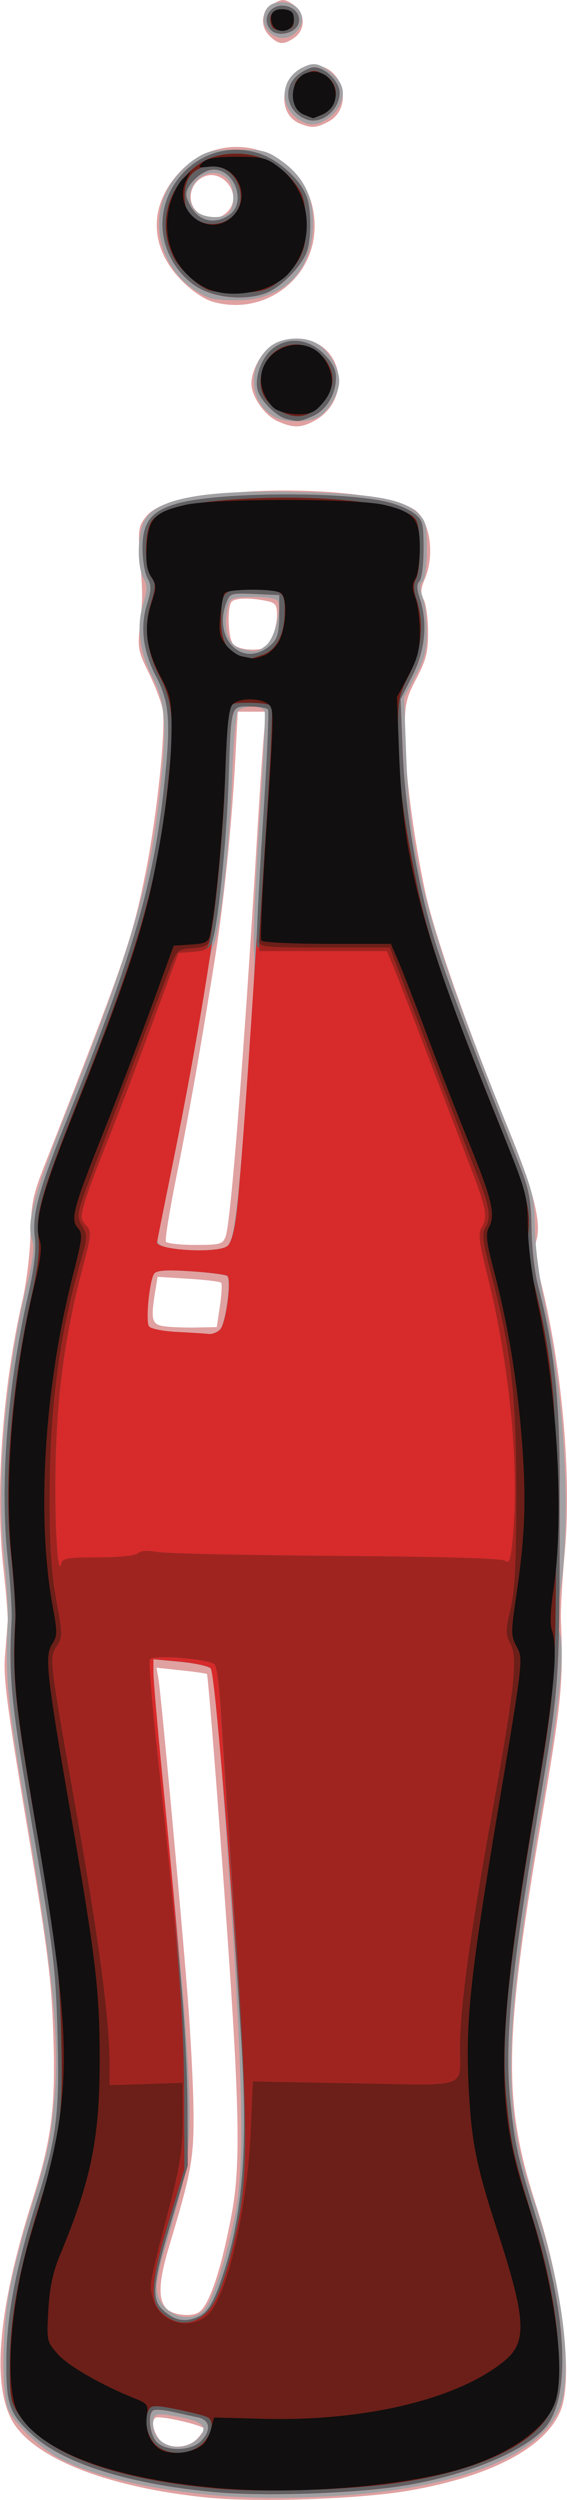
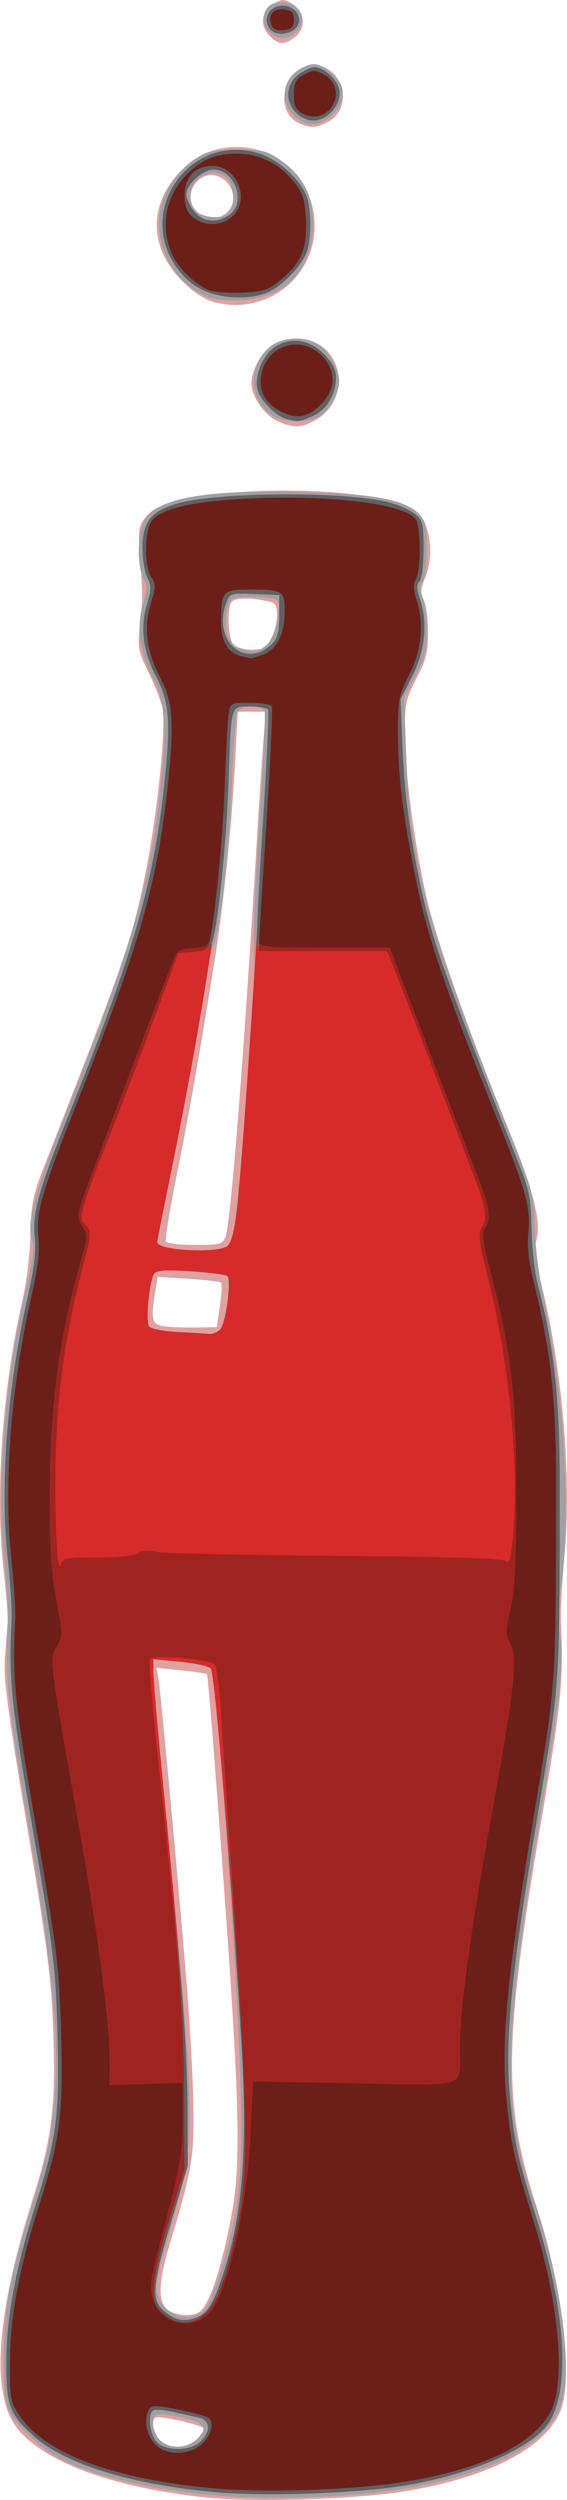
<svg xmlns="http://www.w3.org/2000/svg" id="svg2" viewBox="0 0 155.33 684.48" version="1.1">
  <g id="layer1" transform="translate(-279 -196.09)">
    <path id="path2904" d="m335.38 879.9c-25.37-2.623-44.679-9.758-51.85-19.161-7.079-9.281-5.557-31.003 4.364-62.305 5.319-16.782 6.394-25.468 5.686-45.933-0.506-14.625-1.529-22.659-7.202-56.547-5.498-32.845-6.511-40.679-6.017-46.5 0.327-3.85 0.662-8.125 0.745-9.5 0.083-1.375-0.449-7.9-1.181-14.5-2.282-20.565-0.232-49.563 5.159-73 1.158-5.035 2.157-13.185 2.268-18.5 0.171-8.236 0.668-10.698 3.729-18.5 22.266-56.744 24.137-62.161 27.812-80.5 3.122-15.576 5.574-38.993 4.669-44.574-0.306-1.884-1.996-6.35-3.756-9.925-2.993-6.08-3.153-6.936-2.471-13.251 0.79-7.315 0.788-8.056-0.041-19.275-0.492-6.651-0.309-7.838 1.57-10.228 2.877-3.658 9.536-5.471 24.865-6.771 19.268-1.634 42.514 0.594 48.736 4.671 4.312 2.825 5.759 12.201 2.929 18.975-1.175 2.811-1.24 4.012-0.31 5.718 0.647 1.188 1.184 5.151 1.193 8.808 0.013 5.562-0.508 7.648-3.19 12.765-2.871 5.477-3.206 6.997-3.206 14.55 0 10.337 2.235 27.884 5.556 43.61 2.477 11.732 11.655 37.917 22.967 65.526 6.708 16.373 8.928 25.107 7.602 29.91-0.707 2.559-0.464 5.272 0.971 10.874 5.92 23.108 8.682 53.653 6.751 74.65-0.681 7.407-1.157 15.717-1.057 18.467 0.654 17.954 0.26 21.924-5.606 56.5-10.122 59.664-10.288 75.971-1.066 104.36 7.194 22.148 10.13 47.321 6.525 55.949-4.213 10.082-19.14 17.905-41.567 21.783-13.488 2.333-41.795 3.275-55.576 1.851zm-2.5-15.946c1.1-1.1 2-2.388 2-2.862 0-0.786-9.495-3.138-12.667-3.138-1.803 0-1.684 3.054 0.223 5.777 2.035 2.905 7.641 3.025 10.443 0.223zm0.61-34.765c2.846-1.883 6.144-11.738 8.947-26.735 2.856-15.285 2.259-32.572-3.984-115.35-1.342-17.792-2.582-32.486-2.757-32.651-0.174-0.166-3.354-0.623-7.065-1.016l-6.748-0.715 0.506 2.866c0.681 3.859 6.047 62.083 7.96 86.366 0.845 10.725 1.593 25.125 1.663 32 0.132 13.047-0.522 16.704-6.599 36.926-2.944 9.795-3.193 14.687-0.877 17.245 1.663 1.838 6.853 2.454 8.956 1.063zm5.76-275.53c0.479-3.188 0.618-6.049 0.31-6.357-0.308-0.308-4.344-0.797-8.968-1.085l-8.408-0.525-0.641 3.881c-1.314 7.956-0.978 9.214 2.587 9.679 1.788 0.233 5.725 0.374 8.75 0.313l5.5-0.111 0.87-5.796zm1.557-19.013c1.405-3.696 5.048-49.919 8.567-108.69 0.84-14.025 1.762-27.638 2.051-30.25l0.524-4.75h-7.812l-0.692 13.25c-0.916 17.523-3.156 39.333-5.624 54.75-4.072 25.438-6.991 41.942-10.41 58.864-1.93 9.55-3.262 17.763-2.961 18.25 0.301 0.487 3.907 0.886 8.014 0.886 6.879 0 7.535-0.182 8.344-2.309zm12.547-163.64c0.839-1.623 1.526-4.491 1.526-6.375 0-3.036-0.355-3.496-3.125-4.05-4.682-0.936-8.677-0.755-9.407 0.427-1.163 1.882-0.817 9.822 0.497 11.405 0.748 0.901 2.881 1.542 5.132 1.542 3.254 0 4.089-0.458 5.378-2.95zm1.795-59.532c-3.62-1.57-7.27-6.78-7.28-10.37-0.006-3.772 3.035-9.12 6.081-10.695 1.548-0.801 4.538-1.456 6.643-1.456 12.356 0 15.495 16.697 4.234 22.52-3.508 1.814-5.514 1.813-9.692-0.003v0zm-17.712-32.715c-2.413-0.668-5.721-2.879-8.528-5.697-8.985-9.024-9.31-20.507-0.841-29.694 13.362-14.496 37.119-5.162 37.131 14.589 0.008 14.443-13.684 24.703-27.762 20.803zm3.614-24.458c5.264-4.764-1.788-13.401-7.425-9.095-2.8 2.138-3.199 6.297-0.833 8.663 2.511 2.511 5.771 2.682 8.258 0.432zm20.144-24.352c-7.523-3.031-4.537-15.993 3.685-15.993 8.207 0 11.187 11.783 3.929 15.537-3.182 1.645-4.47 1.722-7.613 0.456zm-8.376-24.054c-2.782-2.782-2.22-6.94 1.195-8.848 2.36-1.318 2.908-1.293 5.25 0.242 3.379 2.214 3.58 6.878 0.393 9.111-2.953 2.068-4.371 1.964-6.838-0.504z" fill="#e0a1a1" />
    <path id="path2902" d="m340.62 879.53c-18.864-1.427-35.018-5.072-45.042-10.165-5.316-2.701-12.672-9.663-14.298-13.531-1.817-4.323-1.746-20.762 0.136-31.554 0.819-4.694 3.123-13.865 5.12-20.381 5.624-18.344 6.242-21.094 7.324-32.559 1.513-16.04-0.205-34.222-7.11-75.288-5.867-34.887-6.374-40.011-5.593-56.5 0.117-2.475-0.373-10.35-1.089-17.5-2.054-20.5 0.436-49.928 6.253-73.897 1.824-7.517 2.167-10.572 1.424-12.702-1.565-4.489 0.631-12.54 9.656-35.401 17.901-45.347 22.684-61.809 25.48-87.711 1.889-17.5 1.473-23.95-1.971-30.525-3.699-7.062-4.631-14.12-2.691-20.375 1.196-3.854 1.213-5.002 0.105-7-1.743-3.145-1.749-11.108-0.011-15.267 2.765-6.618 16.473-9.178 44.616-8.331 19 0.571 26.542 1.991 30.541 5.747 2.195 2.062 2.459 3.129 2.459 9.936 0 4.312-0.488 8.114-1.124 8.75-0.832 0.832-0.832 1.962 0 4.349 0.618 1.774 1.124 6.037 1.124 9.474 0 5.072-0.586 7.352-3.11 12.101l-3.11 5.852 0.537 15c1.083 30.25 5.67 47.457 26.525 99.5 8.469 21.134 8.618 21.653 8.749 30.5 0.081 5.5 1.169 13.816 2.796 21.384 5.413 25.174 7.206 58.491 4.204 78.116-0.784 5.125-0.961 9.419-0.445 10.815 1.845 4.995 0.644 17.525-4.695 48.983-10.408 61.329-10.885 81.46-2.514 105.99 8.413 24.648 11.444 49.379 7.199 58.725-4.817 10.604-21.037 18.4-45.561 21.899-13.434 1.917-32.622 2.574-45.881 1.571h-0zm-7.15-16.026c2.6-2.873 1.29-4.304-5.109-5.586-6.704-1.343-7.433-1.147-7.433 2.001 0 5.988 8.237 8.342 12.543 3.585zm1.394-34.889c2.376-2.376 6.532-15.249 8.682-26.893 2.766-14.981 1.975-40.522-3.691-119.17-1.309-18.174-2.483-28.912-3.24-29.636-0.653-0.625-4.45-1.439-8.437-1.811l-7.25-0.675v3.713c0 2.042 1.563 19.282 3.474 38.311 7.531 75.014 8.048 88.305 4.042 103.92-1.367 5.325-3.388 12.606-4.492 16.181-1.104 3.575-2.011 7.983-2.015 9.795-0.016 6.725 8.395 10.802 12.929 6.268zm4.341-268.48c1.563-1.563 3.183-13.565 1.977-14.646-0.415-0.372-4.869-0.951-9.898-1.286-6.668-0.445-9.407-0.276-10.12 0.622-1.301 1.64-2.438 12.911-1.457 14.431 0.439 0.679 3.797 1.353 7.747 1.554 3.835 0.195 7.728 0.443 8.651 0.551 0.923 0.108 2.318-0.443 3.099-1.225zm1.964-22.829c1.945-1.497 2.876-9.019 5.844-47.25 1.153-14.85 1.858-29.7 1.566-33-0.292-3.3 0.356-19.252 1.44-35.448s1.746-30.034 1.471-30.75c-0.638-1.661-6.002-1.7-7.309-0.052-0.545 0.688-1.241 8.45-1.547 17.25-0.671 19.349-3.264 42.892-5.177 47-0.768 1.65-2.364 9.3-3.546 17-1.82 11.859-9.917 55.109-11.652 62.243-0.414 1.702 0.023 2.47 1.811 3.187 3.503 1.403 15.202 1.28 17.099-0.179zm10.778-164.56c2.152-1.743 4.145-9.191 3.21-11.997-0.25-0.75-2.719-1.189-6.696-1.189-5.688 0-6.359 0.219-6.903 2.25-1.674 6.247-0.11 11.118 3.87 12.05 3.582 0.839 4.248 0.725 6.52-1.115zm2.222-62.51c-6.853-3.806-7.599-13.54-1.457-19.01 3.1-2.761 9.372-3.276 13.096-1.077 3.261 1.926 6.12 6.767 6.12 10.362 0 2.979-2.553 7.623-5.217 9.489-2.658 1.862-9.386 1.988-12.542 0.235zm-18.096-32.692c-12.079-5.106-17.128-19.511-10.69-30.496 1.46-2.492 4.51-5.758 6.777-7.258 3.596-2.38 5.108-2.728 11.859-2.728 6.983 0 8.152 0.292 11.996 3 6.388 4.499 9.152 10.405 8.714 18.622-0.628 11.811-7.979 19.125-19.692 19.592-3.635 0.145-7.669-0.184-8.964-0.732zm5.655-23.182c1.712-1.712 1.484-7.373-0.371-9.229-5.338-5.338-13.843 2.998-8.774 8.6 1.879 2.076 7.324 2.45 9.145 0.629zm21.2-24.516c-7.277-2.611-8.053-11.532-1.316-15.12 3.232-1.721 4.827-1.445 8.239 1.426 2.113 1.778 3.077 3.483 3.077 5.444 0 4.846-5.907 9.72-10 8.251zm-10.464-25.243c-2.225-2.458-1.375-6.64 1.538-7.564 5.692-1.807 10.122 3.439 6.389 7.564-2.267 2.505-5.66 2.505-7.927 0z" fill="#a1a0a3" />
-     <path id="path2900" d="m338.27 878.47c-22.954-2.037-41.116-7.563-49.706-15.124-6.964-6.13-7.879-8.571-7.807-20.82 0.073-12.324 2.574-25.536 8.196-43.281 5.627-17.764 6.464-24.545 5.805-47.016-0.515-17.547-1.096-22.308-6.745-55.203-6.024-35.08-6.658-41.368-5.803-57.5 0.131-2.475-0.364-10.125-1.1-17-2.139-19.979-0.058-46.858 5.535-71.5 1.75-7.708 2.323-12.496 1.915-16-0.771-6.626 0.99-12.985 9.389-33.905 17.454-43.477 23.131-63.064 26.029-89.805 1.88-17.35 1.488-22.929-2.093-29.761-3.709-7.076-4.552-13.706-2.561-20.139 1.192-3.853 1.209-5.003 0.102-7-0.729-1.314-1.341-4.917-1.36-8.005-0.046-7.33 2.222-10.322 9.409-12.412 10.879-3.163 45.23-3.43 57.656-0.449 2.682 0.643 6.006 2.059 7.388 3.145 2.295 1.805 2.512 2.642 2.512 9.703 0 4.32-0.489 8.216-1.108 8.835-0.811 0.811-0.791 2.067 0.071 4.681 2.225 6.743 1.502 14.282-2.039 21.26l-3.219 6.341 0.576 14.255c0.711 17.618 4.52 39.114 9.702 54.755 3.356 10.131 9.935 27.441 21.854 57.5 3.123 7.876 3.59 10.187 3.74 18.5 0.095 5.225 0.887 12.201 1.761 15.503 4.444 16.791 6.008 31.318 5.973 55.497-0.08 55.773 0.172 52.139-6.305 91-7.204 43.226-8.88 61.161-7.208 77.171 1.253 12.004 1.849 14.632 7.45 32.829 8.264 26.853 9.015 48.399 1.965 56.36-6.019 6.796-22.905 13.527-40.212 16.03-13.679 1.978-36.833 2.701-49.762 1.554h0zm-4.238-13.944c2.923-2.923 2.589-5.838-0.75-6.539-1.512-0.317-4.686-1.013-7.051-1.546-2.366-0.533-4.728-0.706-5.25-0.383-1.476 0.912-1.117 5.783 0.608 8.246 2.109 3.011 9.523 3.143 12.443 0.223zm-0.595-34.139c2.651-1.208 4.359-4.245 6.954-12.361 5.156-16.126 6.519-34.025 4.759-62.5-3.098-50.154-7.324-101.57-8.434-102.64-0.651-0.625-4.446-1.439-8.434-1.811l-7.25-0.675v3.625c0 1.994 1.117 14.959 2.483 28.811 4.797 48.661 6.743 74.335 6.837 90.185l0.094 16-4.748 16c-4.956 16.701-5.282 20.783-1.896 23.732 3.263 2.841 5.97 3.299 9.635 1.629h0zm5.873-270.28c1.563-1.563 3.183-13.565 1.977-14.646-0.415-0.372-4.869-0.951-9.898-1.286-6.668-0.445-9.407-0.276-10.12 0.622-1.301 1.64-2.438 12.911-1.457 14.431 0.439 0.679 3.797 1.353 7.747 1.554 3.835 0.195 7.728 0.443 8.651 0.551 0.923 0.108 2.318-0.443 3.099-1.225zm1.957-22.829c1.09-0.843 1.941-4.019 2.612-9.75 2.196-18.765 9.49-135.65 8.559-137.15-0.288-0.466-2.514-0.848-4.946-0.848-5.416 0-5.133-1.021-5.946 21.5-0.837 23.214-6.26 59.69-15.971 107.42-1.949 9.581-3.544 17.583-3.544 17.782 0 2.203 16.572 3.107 19.235 1.048zm12.24-164.86c1.51-1.451 1.981-3.252 2-7.646l0.025-5.747-6.757-0.296c-6.482-0.284-6.798-0.189-7.75 2.315-3.947 10.381 5.017 18.548 12.482 11.374h-0zm4.025-61.606c-2.861-0.688-7.23-5.077-7.963-7.997-0.873-3.477 1.126-8.879 4.171-11.274 4.17-3.28 9.789-2.72 13.893 1.384 2.427 2.427 3.4 4.301 3.4 6.55 0 4.664-2.676 9.017-6.534 10.629-3.54 1.479-3.695 1.495-6.966 0.708zm-23.593-35.614c-2.851-1.506-5.434-3.986-7.316-7.025-9.81-15.839 5.139-35.481 22.972-30.185 5.426 1.611 11.573 7.057 13.378 11.852 1.362 3.62 1.361 11.754-0.002 15.37-1.44 3.818-6.735 9.252-10.657 10.934-5.07 2.175-13.262 1.753-18.375-0.947h0zm7.87-20.229c4.765-3.337 1.601-12.443-4.323-12.443-2.992 0-7.455 4.083-7.455 6.82 0 1.051 0.933 3.096 2.073 4.545 2.385 3.032 6.295 3.466 9.705 1.078zm21.223-26.163c-5.544-2.001-6.839-8.689-2.365-12.208 1.449-1.14 3.413-2.073 4.365-2.073 3.067 0 7 3.912 7 6.962 0 4.734-4.968 8.774-9 7.319zm-9.757-24.438c-2.864-2.864-0.311-7.287 3.85-6.67 3.036 0.45 4.725 3.303 3.301 5.577-1.345 2.148-5.466 2.778-7.151 1.093z" fill="#d72a2a" />
+     <path id="path2900" d="m338.27 878.47c-22.954-2.037-41.116-7.563-49.706-15.124-6.964-6.13-7.879-8.571-7.807-20.82 0.073-12.324 2.574-25.536 8.196-43.281 5.627-17.764 6.464-24.545 5.805-47.016-0.515-17.547-1.096-22.308-6.745-55.203-6.024-35.08-6.658-41.368-5.803-57.5 0.131-2.475-0.364-10.125-1.1-17-2.139-19.979-0.058-46.858 5.535-71.5 1.75-7.708 2.323-12.496 1.915-16-0.771-6.626 0.99-12.985 9.389-33.905 17.454-43.477 23.131-63.064 26.029-89.805 1.88-17.35 1.488-22.929-2.093-29.761-3.709-7.076-4.552-13.706-2.561-20.139 1.192-3.853 1.209-5.003 0.102-7-0.729-1.314-1.341-4.917-1.36-8.005-0.046-7.33 2.222-10.322 9.409-12.412 10.879-3.163 45.23-3.43 57.656-0.449 2.682 0.643 6.006 2.059 7.388 3.145 2.295 1.805 2.512 2.642 2.512 9.703 0 4.32-0.489 8.216-1.108 8.835-0.811 0.811-0.791 2.067 0.071 4.681 2.225 6.743 1.502 14.282-2.039 21.26l-3.219 6.341 0.576 14.255c0.711 17.618 4.52 39.114 9.702 54.755 3.356 10.131 9.935 27.441 21.854 57.5 3.123 7.876 3.59 10.187 3.74 18.5 0.095 5.225 0.887 12.201 1.761 15.503 4.444 16.791 6.008 31.318 5.973 55.497-0.08 55.773 0.172 52.139-6.305 91-7.204 43.226-8.88 61.161-7.208 77.171 1.253 12.004 1.849 14.632 7.45 32.829 8.264 26.853 9.015 48.399 1.965 56.36-6.019 6.796-22.905 13.527-40.212 16.03-13.679 1.978-36.833 2.701-49.762 1.554h0zm-4.238-13.944c2.923-2.923 2.589-5.838-0.75-6.539-1.512-0.317-4.686-1.013-7.051-1.546-2.366-0.533-4.728-0.706-5.25-0.383-1.476 0.912-1.117 5.783 0.608 8.246 2.109 3.011 9.523 3.143 12.443 0.223zm-0.595-34.139c2.651-1.208 4.359-4.245 6.954-12.361 5.156-16.126 6.519-34.025 4.759-62.5-3.098-50.154-7.324-101.57-8.434-102.64-0.651-0.625-4.446-1.439-8.434-1.811l-7.25-0.675v3.625c0 1.994 1.117 14.959 2.483 28.811 4.797 48.661 6.743 74.335 6.837 90.185l0.094 16-4.748 16c-4.956 16.701-5.282 20.783-1.896 23.732 3.263 2.841 5.97 3.299 9.635 1.629h0zm5.873-270.28c1.563-1.563 3.183-13.565 1.977-14.646-0.415-0.372-4.869-0.951-9.898-1.286-6.668-0.445-9.407-0.276-10.12 0.622-1.301 1.64-2.438 12.911-1.457 14.431 0.439 0.679 3.797 1.353 7.747 1.554 3.835 0.195 7.728 0.443 8.651 0.551 0.923 0.108 2.318-0.443 3.099-1.225zm1.957-22.829c1.09-0.843 1.941-4.019 2.612-9.75 2.196-18.765 9.49-135.65 8.559-137.15-0.288-0.466-2.514-0.848-4.946-0.848-5.416 0-5.133-1.021-5.946 21.5-0.837 23.214-6.26 59.69-15.971 107.42-1.949 9.581-3.544 17.583-3.544 17.782 0 2.203 16.572 3.107 19.235 1.048zm12.24-164.86c1.51-1.451 1.981-3.252 2-7.646l0.025-5.747-6.757-0.296c-6.482-0.284-6.798-0.189-7.75 2.315-3.947 10.381 5.017 18.548 12.482 11.374h-0zm4.025-61.606c-2.861-0.688-7.23-5.077-7.963-7.997-0.873-3.477 1.126-8.879 4.171-11.274 4.17-3.28 9.789-2.72 13.893 1.384 2.427 2.427 3.4 4.301 3.4 6.55 0 4.664-2.676 9.017-6.534 10.629-3.54 1.479-3.695 1.495-6.966 0.708zm-23.593-35.614c-2.851-1.506-5.434-3.986-7.316-7.025-9.81-15.839 5.139-35.481 22.972-30.185 5.426 1.611 11.573 7.057 13.378 11.852 1.362 3.62 1.361 11.754-0.002 15.37-1.44 3.818-6.735 9.252-10.657 10.934-5.07 2.175-13.262 1.753-18.375-0.947h0zm7.87-20.229c4.765-3.337 1.601-12.443-4.323-12.443-2.992 0-7.455 4.083-7.455 6.82 0 1.051 0.933 3.096 2.073 4.545 2.385 3.032 6.295 3.466 9.705 1.078zm21.223-26.163zm-9.757-24.438c-2.864-2.864-0.311-7.287 3.85-6.67 3.036 0.45 4.725 3.303 3.301 5.577-1.345 2.148-5.466 2.778-7.151 1.093z" fill="#d72a2a" />
    <path id="path2898" d="m338.25 878.46c-22.954-2.037-41.116-7.563-49.706-15.124-6.964-6.13-7.879-8.571-7.807-20.82 0.073-12.324 2.574-25.536 8.196-43.281 5.627-17.764 6.464-24.545 5.805-47.016-0.515-17.547-1.096-22.308-6.745-55.203-6.024-35.08-6.658-41.368-5.803-57.5 0.131-2.475-0.364-10.125-1.1-17-2.139-19.979-0.058-46.858 5.535-71.5 1.75-7.708 2.323-12.496 1.915-16-0.771-6.626 0.99-12.985 9.389-33.905 17.454-43.477 23.131-63.064 26.029-89.805 1.88-17.35 1.488-22.929-2.093-29.761-3.709-7.076-4.552-13.706-2.561-20.139 1.192-3.853 1.209-5.003 0.102-7-0.729-1.314-1.341-4.917-1.36-8.005-0.046-7.33 2.222-10.322 9.409-12.412 10.879-3.163 45.23-3.43 57.656-0.449 2.682 0.643 6.006 2.059 7.388 3.145 2.295 1.805 2.512 2.642 2.512 9.703 0 4.32-0.489 8.216-1.108 8.835-0.811 0.811-0.791 2.067 0.071 4.681 2.225 6.743 1.502 14.282-2.039 21.26l-3.219 6.341 0.576 14.255c0.711 17.618 4.52 39.114 9.702 54.755 3.356 10.131 9.935 27.441 21.854 57.5 3.123 7.876 3.59 10.187 3.74 18.5 0.095 5.225 0.887 12.201 1.761 15.503 4.444 16.791 6.008 31.318 5.973 55.497-0.08 55.773 0.172 52.139-6.305 91-7.204 43.226-8.88 61.161-7.208 77.171 1.253 12.004 1.849 14.632 7.45 32.829 8.264 26.853 9.015 48.399 1.965 56.36-6.019 6.796-22.905 13.527-40.212 16.03-13.679 1.978-36.833 2.701-49.762 1.554h0zm-4.238-13.944c2.923-2.923 2.589-5.838-0.75-6.539-1.512-0.317-4.686-1.013-7.051-1.546-2.366-0.533-4.728-0.706-5.25-0.383-1.476 0.912-1.117 5.783 0.608 8.246 2.109 3.011 9.523 3.143 12.443 0.223zm-0.595-34.139c2.651-1.208 4.359-4.245 6.954-12.361 5.176-16.191 6.513-33.956 4.739-63-0.638-10.45-1.386-23.05-1.662-28-0.276-4.95-1.159-19.125-1.962-31.5-0.803-12.375-1.744-27-2.091-32.5-0.347-5.5-1.032-10.505-1.524-11.122-1.256-1.578-16.945-2.858-17.813-1.453-0.369 0.597-0.094 6.146 0.612 12.331 0.706 6.185 2.433 22.495 3.838 36.245s2.76 26.8 3.01 29c1.705 14.978 2.776 32.195 2.832 45.5l0.065 15.5-4.744 16c-4.952 16.701-5.277 20.784-1.891 23.732 3.263 2.841 5.97 3.299 9.635 1.629h-0zm-27.52-207.87c5.811 0 10.175-0.448 10.84-1.113 0.723-0.723 2.633-0.85 5.45-0.361 2.385 0.414 24.514 0.893 49.176 1.065 29.462 0.205 45.274 0.673 46.107 1.365 0.992 0.823 1.408-0.288 1.911-5.098 2.075-19.851-0.657-48.579-7.014-73.765-2.063-8.172-2.382-10.801-1.485-12.236 1.811-2.9 1.396-5.323-2.77-16.17-2.151-5.602-7.521-19.636-11.933-31.186s-8.733-22.688-9.602-24.75l-1.58-3.75h-17.518c-13.98 0-17.625-0.279-18.048-1.381-0.292-0.76 0.39-15.441 1.514-32.624 1.124-17.184 1.8-31.637 1.502-32.119-0.298-0.482-2.531-0.876-4.963-0.876-5.406 0-5.159-0.864-5.864 20.5-0.554 16.77-3.007 40.454-4.578 44.19-0.698 1.66-1.918 2.265-5.042 2.5l-4.121 0.31-7.766 21c-4.271 11.55-9.689 25.725-12.038 31.5-2.35 5.775-4.928 12.681-5.729 15.347-1.321 4.396-1.301 5.019 0.218 6.697 1.571 1.736 1.515 2.456-0.909 11.653-4.617 17.52-6.795 32.734-7.36 51.416-0.478 15.791 0.435 34.148 1.473 29.636 0.35-1.519 1.686-1.75 10.129-1.75zm47.6-250.1c1.51-1.451 1.981-3.252 2-7.646l0.025-5.747-6.757-0.296c-6.482-0.284-6.798-0.189-7.75 2.315-3.947 10.381 5.017 18.548 12.482 11.374h-0zm4.025-61.606c-2.861-0.688-7.23-5.077-7.963-7.997-0.873-3.477 1.126-8.879 4.171-11.274 4.17-3.28 9.789-2.72 13.893 1.384 2.427 2.427 3.4 4.301 3.4 6.55 0 4.664-2.676 9.017-6.534 10.629-3.54 1.479-3.695 1.495-6.966 0.708zm-23.593-35.614c-2.851-1.506-5.434-3.986-7.316-7.025-9.81-15.839 5.139-35.481 22.972-30.185 5.426 1.611 11.573 7.057 13.378 11.852 1.362 3.62 1.361 11.754-0.002 15.37-1.44 3.818-6.735 9.252-10.657 10.934-5.07 2.175-13.262 1.753-18.375-0.947h0zm7.87-20.229c4.765-3.337 1.601-12.443-4.323-12.443-2.992 0-7.455 4.083-7.455 6.82 0 1.051 0.933 3.096 2.073 4.545 2.385 3.032 6.295 3.466 9.705 1.078zm21.223-26.163c-5.544-2.001-6.839-8.689-2.365-12.208 1.449-1.14 3.413-2.073 4.365-2.073 3.067 0 7 3.912 7 6.962 0 4.734-4.968 8.774-9 7.319zm-9.757-24.438c-2.864-2.864-0.311-7.287 3.85-6.67 3.036 0.45 4.725 3.303 3.301 5.577-1.345 2.148-5.466 2.778-7.151 1.093z" fill="#616062" />
    <path id="path2896" d="m338.25 877.46c-28.031-2.487-46.971-9.538-53.95-20.084-2.463-3.722-2.642-4.741-2.574-14.68 0.086-12.518 2.566-25.655 8.207-43.461 5.627-17.764 6.464-24.545 5.805-47.016-0.515-17.547-1.096-22.308-6.745-55.203-6.024-35.08-6.658-41.368-5.803-57.5 0.131-2.475-0.364-10.125-1.1-17-2.139-19.979-0.058-46.858 5.535-71.5 1.75-7.708 2.323-12.496 1.915-16-0.787-6.766 0.816-12.333 10.848-37.673 16.957-42.834 21.68-59.372 24.57-86.038 1.88-17.35 1.488-22.929-2.093-29.761-3.764-7.181-4.553-13.7-2.473-20.433 1.326-4.291 1.334-5.163 0.067-6.973-1.96-2.799-1.898-12.536 0.098-15.386 2.229-3.182 10.356-5.197 24.332-6.033 23.316-1.395 45.706 1.283 48.097 5.752 1.344 2.511 1.318 13.627-0.037 16.159-0.761 1.423-0.725 3.003 0.13 5.593 2.147 6.506 1.426 13.98-1.988 20.6-2.814 5.457-3.081 6.806-3.081 15.609 0 12.125 1.293 22.689 5.029 41.083 3.064 15.087 8.36 30.645 21.784 64 8.348 20.741 9.614 25.336 8.896 32.274-0.356 3.441 0.104 7.807 1.347 12.784 4.875 19.508 6.29 32.397 6.255 56.941-0.08 55.773 0.172 52.139-6.305 91-7.204 43.226-8.88 61.161-7.208 77.171 1.253 12.004 1.849 14.632 7.45 32.829 6.83 22.19 8.748 43.246 4.702 51.604-4.516 9.328-19.9 16.556-42.147 19.801-13.457 1.963-36.663 2.683-49.565 1.538zm-3.693-12.398c2.566-2.566 3.221-5.954 1.373-7.096-0.595-0.368-4.261-1.327-8.147-2.131-5.834-1.207-7.211-1.232-7.903-0.14-1.474 2.325-0.931 6.473 1.204 9.187 2.885 3.667 9.892 3.761 13.473 0.18zm1.198-35.914c2.85-2.748 5.554-10.445 8.325-23.693 2.987-14.282 2.805-30.298-0.984-86.938-1.674-25.025-3.334-50-3.688-55.5-0.354-5.5-1.046-10.505-1.537-11.122-1.238-1.556-16.943-2.861-17.797-1.479-0.361 0.584 0.566 12.207 2.058 25.831 5.639 51.464 7.215 71.499 7.298 92.77l0.081 21-4.25 14.17c-4.904 16.35-5.352 21.965-2 25.056 4.053 3.737 8.555 3.703 12.494-0.095l0-0zm-29.87-206.64c5.811 0 10.175-0.448 10.84-1.113 0.723-0.723 2.633-0.85 5.45-0.361 2.385 0.414 24.514 0.893 49.176 1.065 29.462 0.205 45.274 0.673 46.107 1.365 0.992 0.823 1.408-0.288 1.911-5.098 2.075-19.851-0.657-48.579-7.014-73.765-2.063-8.172-2.382-10.801-1.485-12.236 1.811-2.9 1.396-5.323-2.77-16.17-2.151-5.602-7.521-19.636-11.933-31.186s-8.733-22.688-9.602-24.75l-1.58-3.75h-34.974v-2.389c0-1.314 0.906-16.197 2.014-33.073 1.107-16.877 1.756-31.102 1.441-31.611-0.315-0.51-3.001-0.927-5.968-0.927-5.32 0-5.403 0.046-5.889 3.25-0.271 1.788-0.727 10.225-1.014 18.75-0.459 13.664-2.555 35.427-4.162 43.196-0.479 2.316-1.122 2.739-4.562 3l-4.005 0.304-7.766 21c-4.271 11.55-9.689 25.725-12.038 31.5-2.35 5.775-4.928 12.681-5.729 15.347-1.321 4.396-1.301 5.019 0.218 6.697 1.571 1.736 1.515 2.456-0.909 11.653-4.617 17.52-6.795 32.734-7.36 51.416-0.478 15.791 0.435 34.148 1.473 29.636 0.35-1.519 1.686-1.75 10.129-1.75zm45.085-247.14c3.888-1.355 6.042-5.713 6.042-12.226 0-5.264-0.64-5.639-9.613-5.639-7.407 0-7.761 0.391-7.839 8.64-0.052 5.608 1.931 8.91 5.806 9.668 1.18 0.231 2.191 0.481 2.246 0.556 0.055 0.075 1.566-0.375 3.358-0.999zm5.043-66.592c-4.789-2.427-6.582-6.389-5.112-11.296 2.186-7.298 10.79-9.452 16.188-4.054 3.929 3.929 3.994 8.884 0.173 13.025-3.568 3.867-6.862 4.547-11.249 2.325zm-20.001-33.341c-3.18-1.331-7.804-5.699-9.456-8.932-3.619-7.085-2.572-15.621 2.646-21.564 4.185-4.766 8.267-6.706 14.284-6.786 6.316-0.084 11.9 2.599 15.932 7.657 2.571 3.225 3.087 4.829 3.373 10.5 0.398 7.86-1.355 11.916-7.191 16.639-3.166 2.563-4.668 3.034-10.395 3.264-3.682 0.148-7.819-0.202-9.194-0.778zm6.686-20.106c4.934-4.635 1.258-13.826-5.529-13.826-4.711 0-7.611 3.048-7.611 8 0 3.21 0.557 4.664 2.338 6.107 3.137 2.54 7.932 2.415 10.802-0.281zm19.314-28.127c-2.03-1.021-2.5-1.998-2.5-5.19 0-3.25 0.477-4.199 2.75-5.471 2.471-1.382 3.029-1.383 5.5-0.007 7.046 3.923 1.457 14.293-5.75 10.667v-0zm-8.613-24.132c-1.073-2.798 0.402-4.724 3.357-4.384 2.188 0.252 2.756 0.832 2.756 2.817s-0.567 2.565-2.756 2.817c-1.797 0.207-2.965-0.228-3.357-1.25z" fill="#9f2420" />
    <path id="path2894" d="m338.25 877.46c-28.031-2.487-46.971-9.538-53.95-20.084-2.463-3.722-2.642-4.741-2.574-14.68 0.086-12.518 2.566-25.655 8.207-43.461 5.627-17.764 6.464-24.545 5.805-47.016-0.515-17.547-1.096-22.308-6.745-55.203-6.024-35.08-6.658-41.368-5.803-57.5 0.131-2.475-0.364-10.125-1.1-17-2.139-19.979-0.058-46.858 5.535-71.5 1.75-7.708 2.323-12.496 1.915-16-0.787-6.766 0.816-12.333 10.848-37.673 16.957-42.834 21.68-59.372 24.57-86.038 1.88-17.35 1.488-22.929-2.093-29.761-3.764-7.181-4.553-13.7-2.473-20.433 1.326-4.291 1.334-5.163 0.067-6.973-1.96-2.799-1.898-12.536 0.098-15.386 2.229-3.182 10.356-5.197 24.332-6.033 23.316-1.395 45.706 1.283 48.097 5.752 1.344 2.511 1.318 13.627-0.037 16.159-0.761 1.423-0.725 3.003 0.13 5.593 2.147 6.506 1.426 13.98-1.988 20.6-2.814 5.457-3.081 6.806-3.081 15.609 0 12.125 1.293 22.689 5.029 41.083 3.064 15.087 8.36 30.645 21.784 64 8.348 20.741 9.614 25.336 8.896 32.274-0.356 3.441 0.104 7.807 1.347 12.784 4.875 19.508 6.29 32.397 6.255 56.941-0.08 55.773 0.172 52.139-6.305 91-7.204 43.226-8.88 61.161-7.208 77.171 1.253 12.004 1.849 14.632 7.45 32.829 6.83 22.19 8.748 43.246 4.702 51.604-4.516 9.328-19.9 16.556-42.147 19.801-13.457 1.963-36.663 2.683-49.565 1.538zm-3.693-12.398c2.566-2.566 3.221-5.954 1.373-7.096-0.595-0.368-4.261-1.327-8.147-2.131-5.834-1.207-7.211-1.232-7.903-0.14-1.474 2.325-0.931 6.473 1.204 9.187 2.885 3.667 9.892 3.761 13.473 0.18zm2.046-35.883c4.964-5.709 10.189-29.093 11.097-49.662l0.596-13.5 27.808 0.5c31.923 0.574 28.863 1.633 28.904-10 0.037-10.71 2.728-30.409 8.581-62.831 6.486-35.927 7.322-43.578 5.205-47.618-1.311-2.502-1.302-3.578 0.077-9.438 1.188-5.047 1.561-12.537 1.574-31.614 0.019-27.129-1.387-39.194-7.099-60.916-2.044-7.771-2.362-10.31-1.471-11.736 1.768-2.831 1.334-5.677-2.266-14.848-3.564-9.08-21.088-54.659-22.779-59.25l-1.013-2.75h-17.902c-16.884 0-17.902-0.107-17.902-1.889 0-1.039 0.906-15.697 2.014-32.573 1.107-16.877 1.756-31.102 1.441-31.611-0.315-0.51-3.001-0.927-5.968-0.927-5.32 0-5.403 0.046-5.889 3.25-0.271 1.788-0.727 10.225-1.014 18.75-0.458 13.629-2.636 36.382-4.089 42.693-0.406 1.763-1.332 2.253-4.722 2.5-3.98 0.29-4.316 0.561-5.972 4.807-3.886 9.966-19.15 50.1-22.437 58.993-3.356 9.08-3.438 9.612-1.889 12.234 1.508 2.553 1.485 3.206-0.342 9.507-5.854 20.191-8.489 39.843-8.551 63.766-0.037 14.407 0.4 21.44 1.81 29.094 1.764 9.574 1.771 10.229 0.137 12.723-2.12 3.235-2.185 2.693 5.585 46.683 5.949 33.683 8.889 55.969 8.885 67.357l-0.002 6.143 10.002-0.316 10.002-0.316v10.023c0 8.287-0.624 12.414-3.599 23.816-5.756 22.06-5.649 21.442-4.437 25.53 2.018 6.804 10.981 8.768 15.627 3.425h-0zm14.367-453.8c3.888-1.355 6.042-5.713 6.042-12.226 0-5.264-0.64-5.639-9.613-5.639-7.407 0-7.761 0.391-7.839 8.64-0.052 5.608 1.931 8.91 5.806 9.668 1.18 0.231 2.191 0.481 2.246 0.556 0.055 0.075 1.566-0.375 3.358-0.999zm5.043-66.592c-4.789-2.427-6.582-6.389-5.112-11.296 2.186-7.298 10.79-9.452 16.188-4.054 3.929 3.929 3.994 8.884 0.173 13.025-3.568 3.867-6.862 4.547-11.249 2.325zm-20.001-33.341c-3.18-1.331-7.804-5.699-9.456-8.932-3.619-7.085-2.572-15.621 2.646-21.564 4.185-4.766 8.267-6.706 14.284-6.786 6.316-0.084 11.9 2.599 15.932 7.657 2.571 3.225 3.087 4.829 3.373 10.5 0.398 7.86-1.355 11.916-7.191 16.639-3.166 2.563-4.668 3.034-10.395 3.264-3.682 0.148-7.819-0.202-9.194-0.778zm6.686-20.106c4.934-4.635 1.258-13.826-5.529-13.826-4.711 0-7.611 3.048-7.611 8 0 3.21 0.557 4.664 2.338 6.107 3.137 2.54 7.932 2.415 10.802-0.281zm19.314-28.127c-2.03-1.021-2.5-1.998-2.5-5.19 0-3.25 0.477-4.199 2.75-5.471 2.471-1.382 3.029-1.383 5.5-0.007 7.046 3.923 1.457 14.293-5.75 10.667v-0zm-8.613-24.132c-1.073-2.798 0.402-4.724 3.357-4.384 2.188 0.252 2.756 0.832 2.756 2.817s-0.567 2.565-2.756 2.817c-1.797 0.207-2.965-0.228-3.357-1.25z" fill="#6b1f18" />
-     <path id="path2892" d="m341.01 877.51c-30.211-2.304-51.363-10.068-57.151-20.98-3.767-7.1-1.995-30.472 3.715-49.016 11.589-37.633 11.72-49.283 1.258-111.5-5.867-34.887-6.374-40.011-5.593-56.5 0.117-2.475-0.373-10.35-1.089-17.5-2.054-20.5 0.436-49.928 6.253-73.897 1.824-7.517 2.167-10.572 1.424-12.702-1.537-4.409 0.612-12.502 8.736-32.901 13.923-34.961 19.327-50.881 22.401-66 3.368-16.561 5.048-30.454 5.045-41.711-0.002-6.728-0.413-8.568-3.014-13.504-3.95-7.494-4.709-13.272-2.592-19.744 1.531-4.681 1.532-5.23 0.01-7.552-1.226-1.871-1.528-4.058-1.197-8.646 0.535-7.391 2.172-9.098 10.576-11.03 7.747-1.78 46.622-1.797 54.324-0.024 8.249 1.9 9.895 3.856 9.895 11.762 0 3.561-0.547 7.35-1.215 8.421-0.954 1.527-0.954 2.669 0 5.307 0.668 1.849 1.215 6.078 1.215 9.399 0 4.851-0.616 7.193-3.136 11.914l-3.136 5.876 0.572 15.015c1.174 30.785 6.116 49.129 27.485 102.01 7.485 18.525 7.68 19.225 7.808 28 0.08 5.51 1.163 13.802 2.793 21.384 5.413 25.174 7.206 58.491 4.204 78.116-0.784 5.125-0.961 9.419-0.445 10.815 1.842 4.988 0.641 17.498-4.7 48.962-10.438 61.482-10.881 80.793-2.441 106.39 7.871 23.87 11.228 47.773 7.937 56.518-2.74 7.281-13.425 14.503-27.038 18.275-15.888 4.403-42.873 6.563-62.902 5.036v0zm-6.399-12.079c0.774-0.642 1.773-2.574 2.22-4.292l0.813-3.124 13.433 0.355c27.961 0.739 53.4-5.372 66.166-15.895 6.207-5.116 5.873-11.429-1.859-35.185-5.979-18.368-7.281-24.911-8.02-40.275-0.851-17.705 0.499-30.166 8.324-76.841 6.582-39.26 6.654-39.889 4.918-43.112-1.65-3.063-1.664-3.931-0.226-13.659 2.454-16.597 2.835-26.381 1.647-42.231-1.239-16.527-3.799-32.207-7.674-47.002-2.166-8.269-2.379-10.217-1.334-12.17 1.768-3.303 0.675-7.848-5.518-22.968-2.933-7.159-8.027-20.216-11.321-29.016-3.294-8.8-6.914-18.138-8.043-20.75l-2.054-4.75h-17.477c-9.612 0-17.73-0.41-18.039-0.91-0.309-0.501 0.38-14.989 1.531-32.197 2.006-29.978 2.019-31.342 0.312-32.59-2.361-1.726-7.898-1.661-9.674 0.115-1.062 1.062-1.569 5.763-2.022 18.75-0.528 15.118-2.679 37.882-4.209 44.528-0.418 1.818-1.314 2.248-5.209 2.5l-4.704 0.305-5.829 16c-3.206 8.8-9.142 24.325-13.193 34.5-8.581 21.556-9.362 24.453-7.234 26.817 1.36 1.511 1.226 2.808-1.304 12.683-7.917 30.891-10.104 66.413-5.596 90.878 1.303 7.073 1.29 8.125-0.128 10.29-2.135 3.259-1.616 8.017 5.125 46.927 6.873 39.675 7.865 48.107 7.874 66.906 0.01 21.484-2.326 32.983-10.87 53.497-1.962 4.711-2.84 8.853-3.195 15.069-0.482 8.457-0.447 8.619 2.61 12.1 2.829 3.222 12.193 8.587 21.252 12.177 3.244 1.286 3.549 1.728 3.135 4.554-0.7 4.771 1.469 8.963 5.144 9.941 3.31 0.881 7.886 0.021 10.228-1.923zm16.786-489.87c1.385-0.526 3.209-2.295 4.054-3.93 2.05-3.963 2.339-12.007 0.474-13.187-1.96-1.241-14.654-1.159-15.431 0.099-0.349 0.564-0.872 3.377-1.164 6.25-0.439 4.323-0.164 5.687 1.595 7.907 1.169 1.476 3.128 2.877 4.355 3.114 1.226 0.237 2.538 0.492 2.915 0.567s1.818-0.294 3.202-0.821zm2.912-67.546c-1.18-0.827-2.66-3.06-3.288-4.962-3.6-10.908 12.21-17.742 17.478-7.555 2.183 4.222 1.866 7.444-1.079 10.943-2.132 2.534-3.328 3.077-6.777 3.077-2.304 0-5.154-0.676-6.335-1.503zm-18.923-33.084c-8.271-4.08-12.334-13.284-9.939-22.516 0.728-2.806 2.329-6.069 3.557-7.25l2.234-2.148-1.114 2.184c-4.363 8.557 6.363 16.76 12.865 9.839 5.1-5.429 0.728-14.174-6.655-13.312-3.03 0.354-3.204 0.242-1.803-1.159 1.136-1.136 3.636-1.551 9.343-1.551 6.999 0 8.167 0.286 11.474 2.808 9.011 6.873 10.318 20.474 2.792 29.048-4.635 5.28-16.122 7.329-22.754 4.057zm26.904-47.433c-4.615-1.857-3.815-10.306 1.093-11.537 7.07-1.775 10.688 8.386 4.061 11.406-1.39 0.633-2.619 1.123-2.731 1.088-0.112-0.035-1.202-0.465-2.423-0.957zm-8.793-25.022c-0.862-2.717 0.588-4.225 3.648-3.792 1.767 0.25 2.365 0.967 2.365 2.835 0 3.44-4.974 4.232-6.013 0.957z" fill="#110f0f" />
  </g>
</svg>